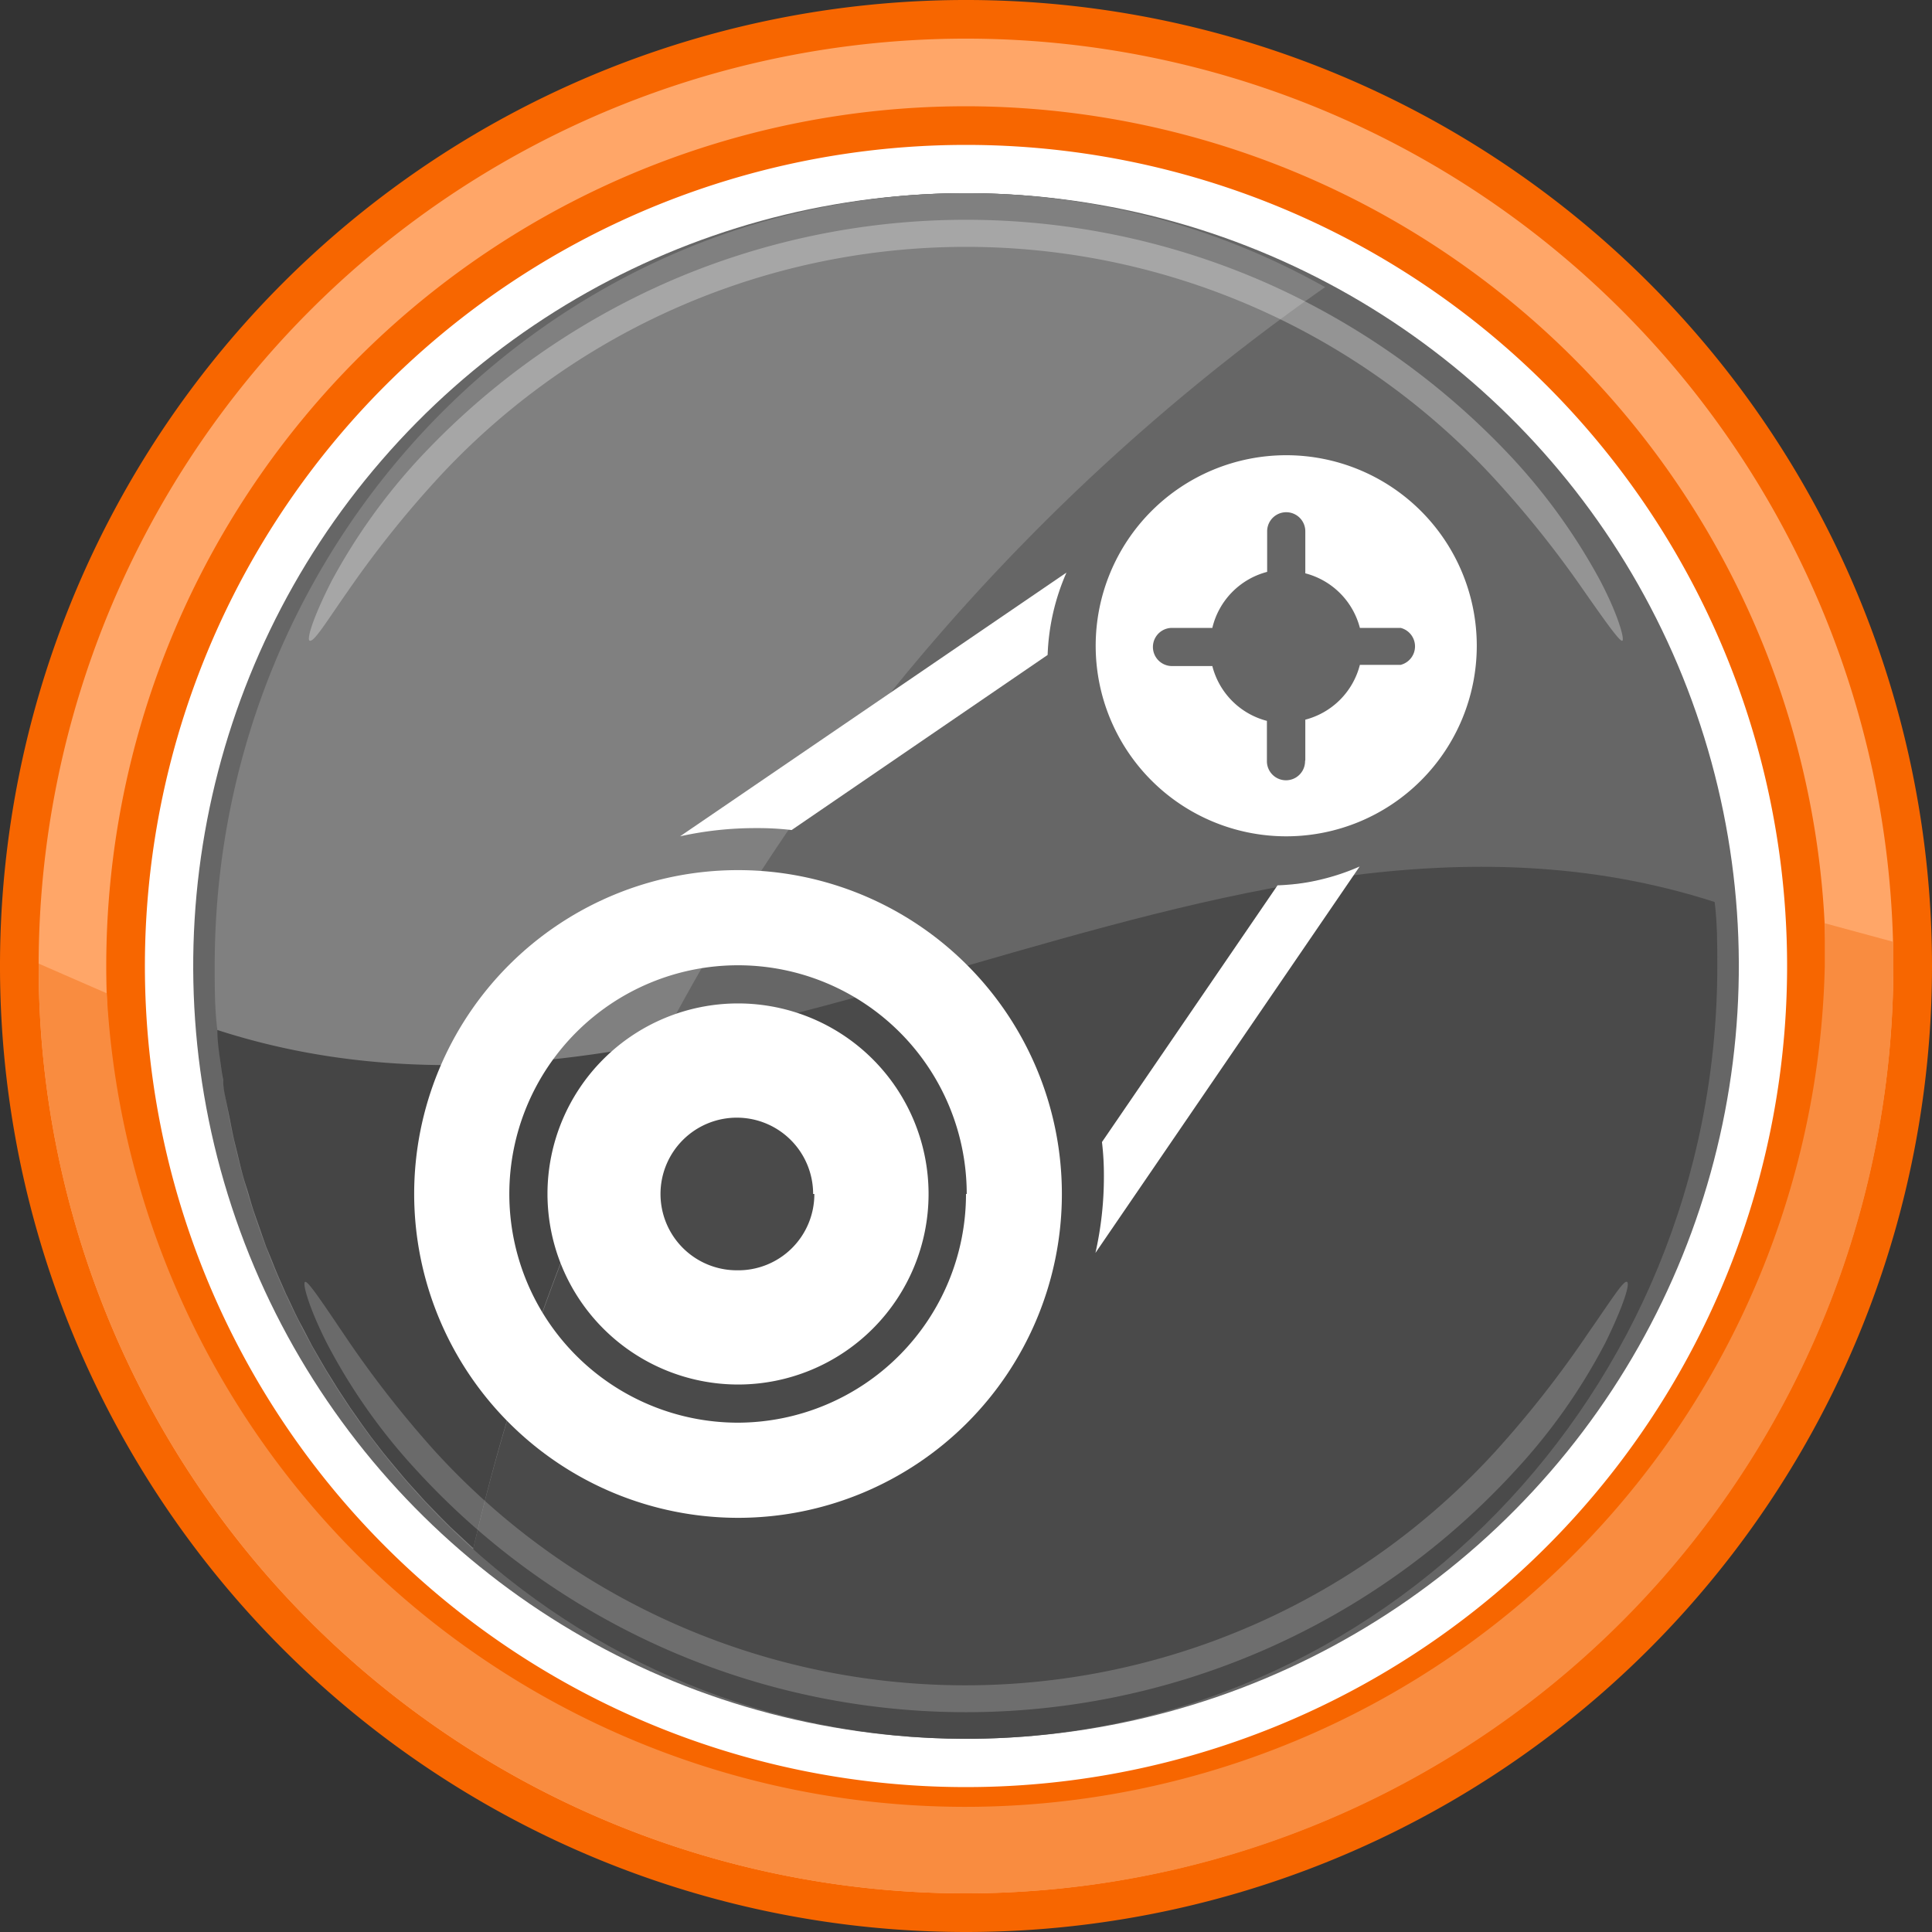
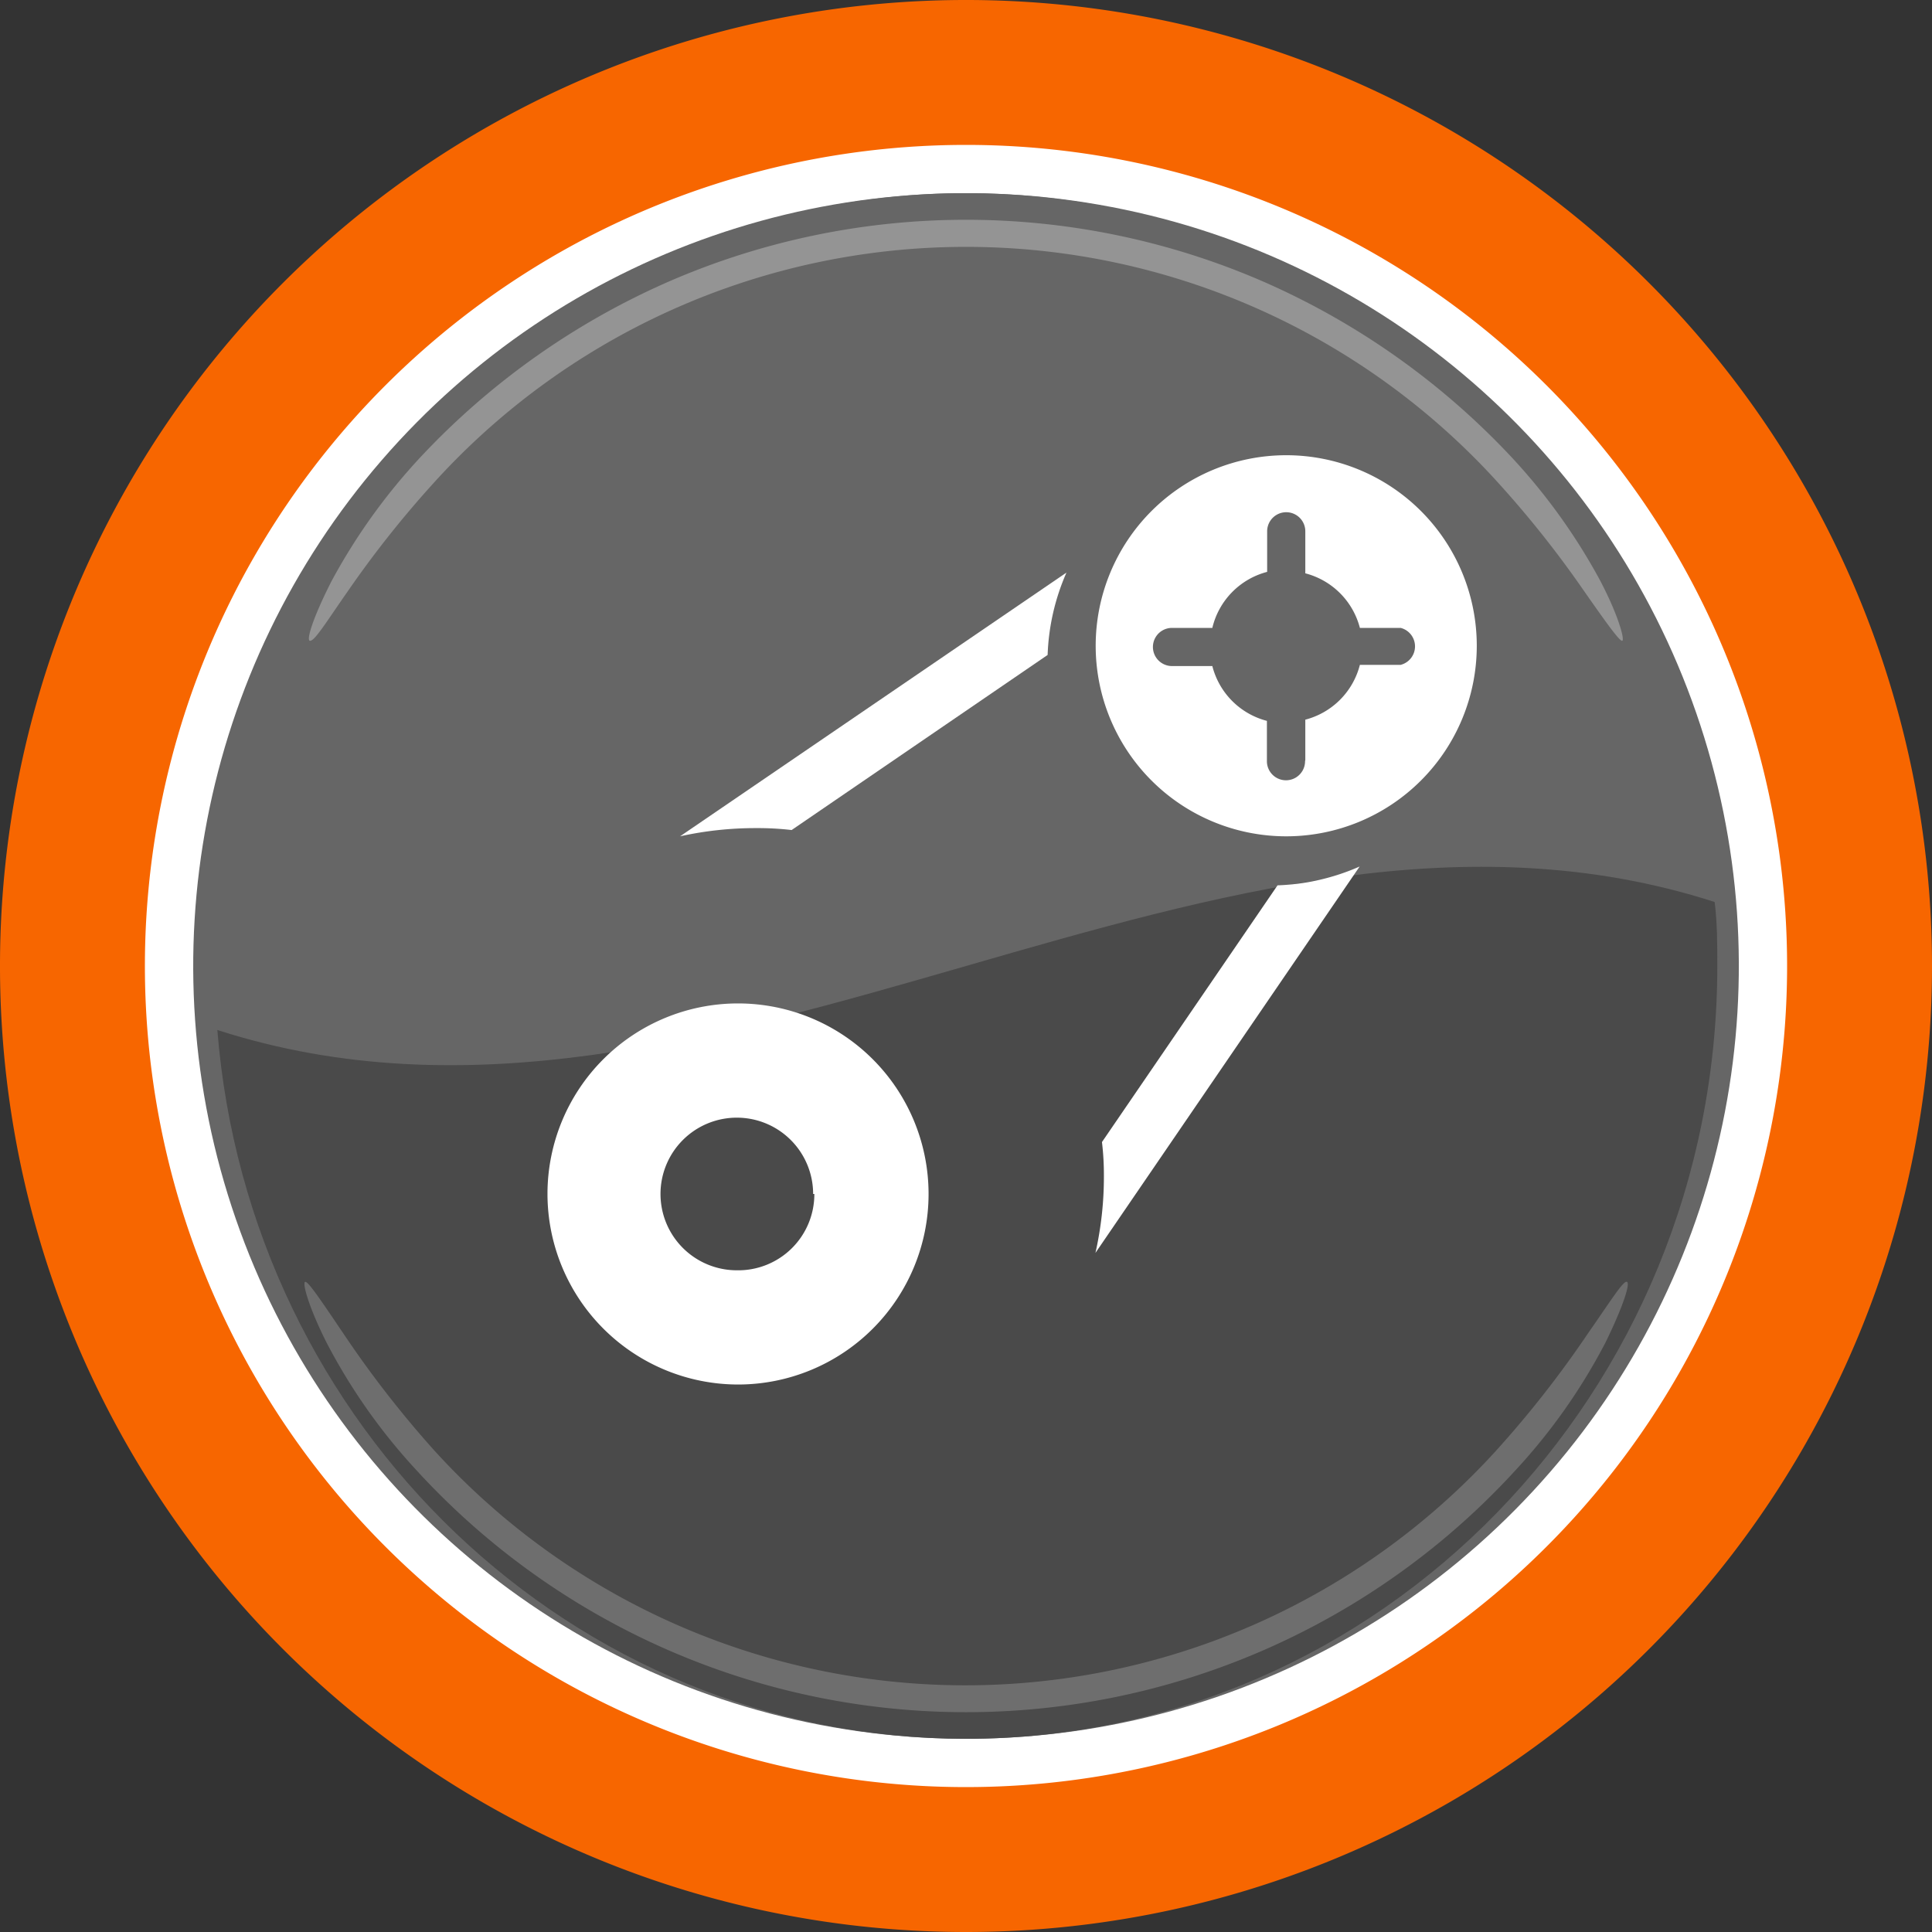
<svg xmlns="http://www.w3.org/2000/svg" width="80" height="80" viewBox="0 0 80 80">
  <rect x="0" y="0" width="80" height="80" fill="#333333" stroke="none" />
  <title>Клиноременная-передача</title>
  <circle cx="40" cy="40" r="35.4" transform="translate(-5.74 6.72) rotate(-8.96)" fill="#fff" />
  <circle cx="40" cy="40" r="32" transform="translate(-6.83 71.73) rotate(-79.12)" fill="#666" />
  <path d="M71,37.35C69.69,20.92,56.31,8,40,8,22.82,8,8.89,22.33,8.89,40c0,.89,0,1.78.11,2.65C29.59,49.29,50.41,30.71,71,37.35Z" fill="#666" />
  <path d="M9,42.65C10.31,59.08,23.69,72,40,72c17.18,0,31.11-14.33,31.11-32,0-.89,0-1.78-.11-2.65C50.41,30.71,29.59,49.29,9,42.65Z" fill="#4a4a4a" />
-   <path d="M54.87,11.89A30.27,30.27,0,0,0,40,8C22.82,8,8.89,22.33,8.89,40c0,.89,0,1.78.11,2.65a32.21,32.21,0,0,0,10.59,21.5A88,88,0,0,1,54.87,11.89Z" fill="gray" />
  <g opacity="0.3">
    <path d="M12.82,26.53c-.13-.07.16-1,.91-2.47a24.73,24.73,0,0,1,3.69-5.14,31.22,31.22,0,0,1,10.27-7.26,30.88,30.88,0,0,1,24.62,0,31.22,31.22,0,0,1,10.27,7.26,24.73,24.73,0,0,1,3.69,5.14c.75,1.44,1,2.4.91,2.47s-.68-.76-1.59-2.06a43,43,0,0,0-3.83-4.78,29.74,29.74,0,0,0-43.52,0,43,43,0,0,0-3.83,4.78C13.5,25.77,13,26.6,12.82,26.53Z" fill="#fff" />
  </g>
-   <path d="M9.24,44.72c0,.35.09.7.15,1l.12.58c.06.31.12.63.19.93l.15.61c.07.3.14.59.22.88s.13.41.19.61.16.57.26.86.14.4.21.6.19.55.29.83l.24.58c.11.28.22.55.34.82l.25.57c.13.26.25.53.38.8s.18.36.28.54l.41.79.3.52c.15.26.3.52.46.77l.31.5.5.76.33.47c.17.25.35.49.53.74l.34.44c.19.25.39.49.59.73l.35.42c.2.24.41.47.62.7l.36.4.66.68.37.37.71.66.25.23a87.25,87.25,0,0,1,7.73-20.92C21.21,44.37,15.09,44.62,9,42.65c0,.53.09,1.05.16,1.57C9.18,44.39,9.21,44.55,9.24,44.72Z" fill="#454545" />
  <g opacity="0.2">
    <path d="M67.37,53.08c.14.06-.15,1-.89,2.51a24.19,24.19,0,0,1-3.68,5.24,30.85,30.85,0,0,1-45.6,0,24.19,24.19,0,0,1-3.68-5.24c-.74-1.47-1-2.45-.89-2.51s.67.78,1.57,2.11A43.55,43.55,0,0,0,18,60.08a29.72,29.72,0,0,0,43.94,0,43.55,43.55,0,0,0,3.83-4.89C66.7,53.86,67.23,53,67.37,53.08Z" fill="#fff" />
  </g>
  <path d="M40,80A40,40,0,1,1,80,40,40,40,0,0,1,40,80ZM40,6A34,34,0,1,0,74,40,34,34,0,0,0,40,6Z" fill="#f76600" />
-   <path d="M40,78.4A38.4,38.4,0,1,1,78.4,40,38.45,38.45,0,0,1,40,78.4Zm0-74A35.6,35.6,0,1,0,75.6,40,35.64,35.64,0,0,0,40,4.4Z" fill="#ffa668" />
-   <path d="M75.56,38.23c0,.58,0,1.17,0,1.77A35.6,35.6,0,0,1,4.42,41.13L1.6,39.9V40a38.4,38.4,0,0,0,76.8,0c0-.35,0-.69,0-1Z" fill="#f98c40" />
-   <path d="M17.15,49.44A13.41,13.41,0,1,1,30.56,62.85,13.42,13.42,0,0,1,17.15,49.44Zm22.88,0a9.47,9.47,0,1,0-9.47,9.47A9.47,9.47,0,0,0,40,49.44Z" fill="#fff" fill-rule="evenodd" />
  <path d="M22.67,49.44a7.89,7.89,0,1,1,7.89,7.89A7.9,7.9,0,0,1,22.67,49.44Zm11,0a3.16,3.16,0,1,0-3.16,3.16A3.15,3.15,0,0,0,33.72,49.44Z" fill="#fff" fill-rule="evenodd" />
  <path d="M45.37,26.74a7.89,7.89,0,1,1,7.89,7.89A7.89,7.89,0,0,1,45.37,26.74Zm8.68,4.73V29.8a3.15,3.15,0,0,0,2.26-2.27H58A.79.79,0,0,0,58,26H56.31a3.15,3.15,0,0,0-2.26-2.26V22a.79.79,0,1,0-1.58,0v1.68A3.15,3.15,0,0,0,50.2,26H48.53a.79.79,0,1,0,0,1.58H50.2a3.15,3.15,0,0,0,2.26,2.27v1.67a.79.79,0,0,0,1.58,0Z" fill="#fff" fill-rule="evenodd" />
  <path d="M45.71,48.73a11.58,11.58,0,0,0-.08-1.44L52.9,36.66a9.19,9.19,0,0,0,3.4-.78l-10.94,16A14.3,14.3,0,0,0,45.71,48.73ZM28.16,34.63l16-10.92a9.25,9.25,0,0,0-.78,3.41l-10.6,7.25a12,12,0,0,0-1.47-.08A14.46,14.46,0,0,0,28.16,34.63Z" fill="#fff" fill-rule="evenodd" />
</svg>